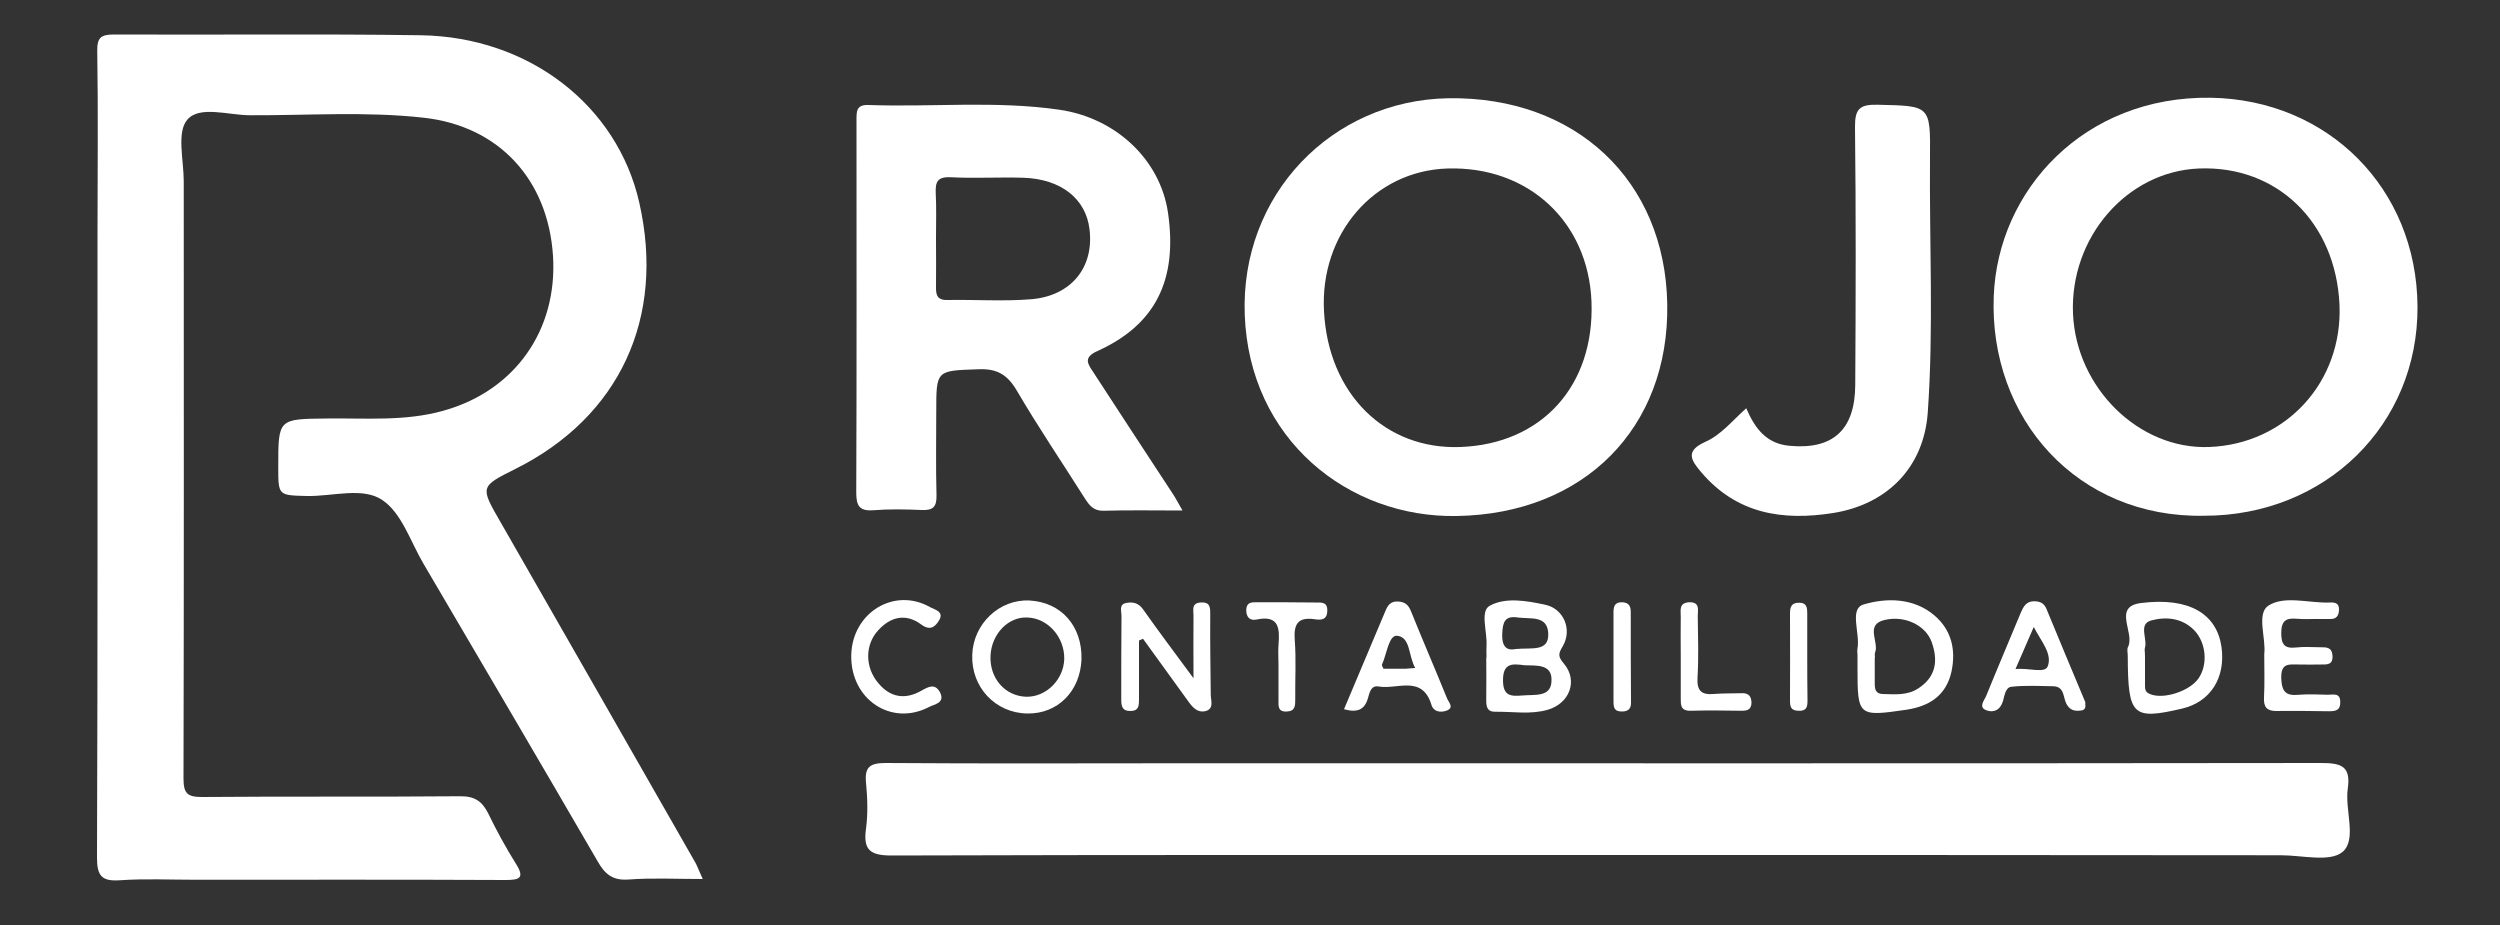
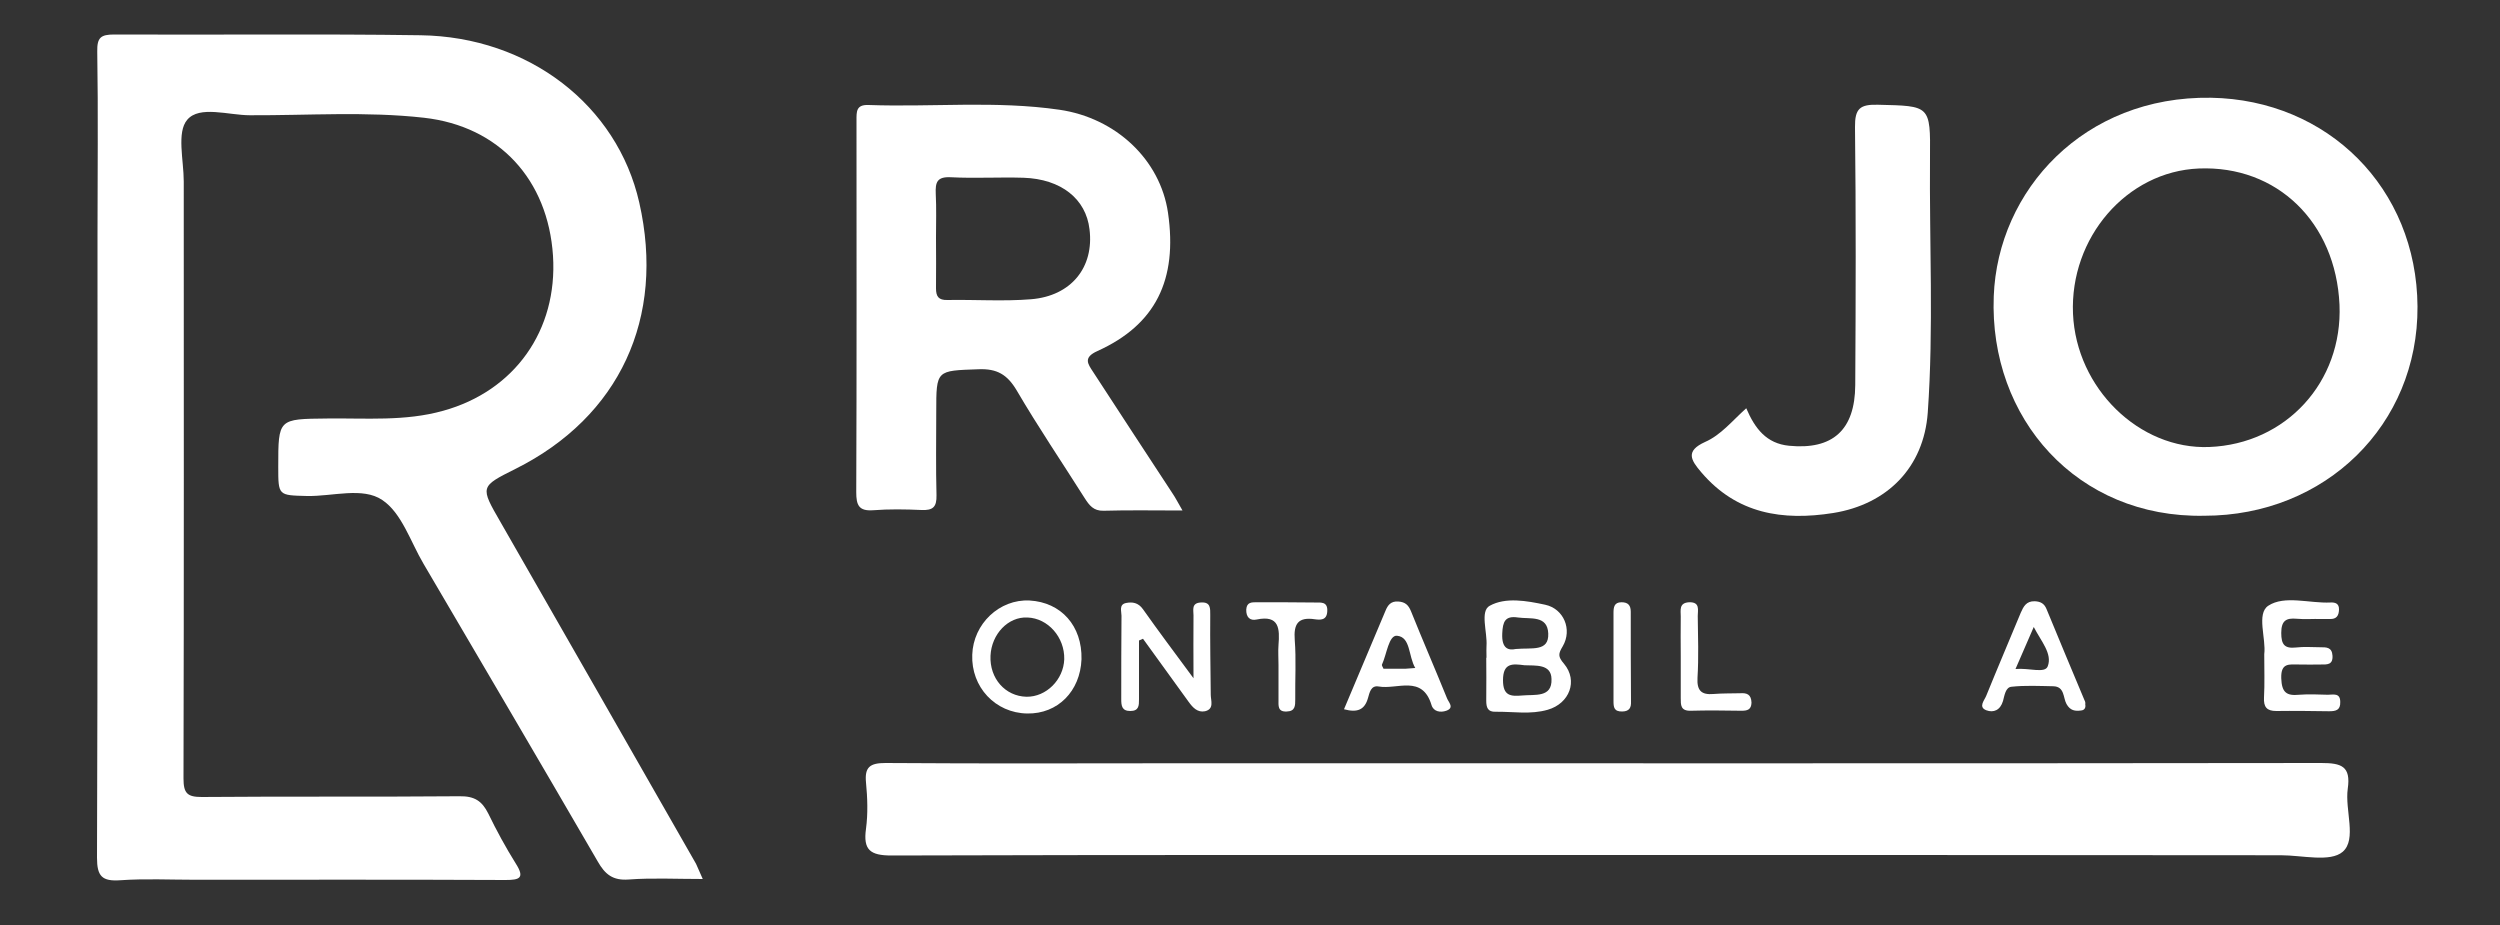
<svg xmlns="http://www.w3.org/2000/svg" id="Camada_1" x="0px" y="0px" viewBox="250 66 1000 370" style="enable-background:new 250 66 1000 370;" xml:space="preserve">
  <rect x="250" y="66" width="1000" height="370" fill="#333333" stroke="none" />
  <style type="text/css">	.st0{fill:#FFFFFF;}</style>
  <g id="XMLID_3_">
    <path id="XMLID_102_" class="st0" d="M531.1,417.6c-10.8,0-20.2-0.5-29.6,0.2c-6.4,0.5-9.5-2.1-12.4-7.2  c-23.1-39.8-46.4-79.4-69.7-119.1c-5.2-8.8-8.7-20.3-16.5-25.5c-7.8-5.3-19.9-1.4-30.1-1.6c-11.5-0.3-11.5-0.1-11.5-11.7  c0-19.3,0-19.1,19.6-19.3c15.5-0.2,31.1,1.2,46.4-3.1c28.5-7.9,45.8-32.1,43.9-62c-2-30.4-21.5-51.8-51.6-55.2  c-23.1-2.6-46.4-0.9-69.6-1c-8.6,0-20.2-4-25.1,1.8c-4.3,5-1.4,16.2-1.4,24.7c0,79.6,0.1,159.2-0.1,238.8c0,5.9,1.5,7.4,7.3,7.4  c34.4-0.3,68.7,0,103.1-0.3c6-0.1,9,1.9,11.5,6.9c3.3,6.8,7,13.6,11,20c3.7,5.8,1.6,6.6-4.1,6.6c-41.4-0.2-82.8-0.1-124.2-0.1  c-10,0-20-0.5-29.9,0.2c-7.3,0.5-9.3-1.6-9.3-9c0.3-82.8,0.2-165.7,0.2-248.5c0-24.7,0.3-49.3-0.1-74c-0.1-5.6,1.4-6.8,6.8-6.8  c40.8,0.2,81.7-0.3,122.5,0.3c43.4,0.6,78.7,28.1,87.5,66.9c10.5,46.2-7.9,85.7-49.4,106.5c-14.4,7.2-14.3,7.1-6,21.5  c26.1,45.5,52.1,91,78.1,136.5C529.1,412.9,529.8,414.8,531.1,417.6z" />
    <path id="XMLID_101_" class="st0" d="M892.9,408c-95.4,0-190.8-0.1-286.3,0.2c-8.5,0-11.4-2.2-10.2-10.7c0.8-6,0.6-12.3,0-18.5  s1.6-7.8,7.8-7.8c40.8,0.3,81.6,0.1,122.4,0.1c150.6,0,301.2,0.1,451.9-0.1c8.1,0,11.9,1.3,10.6,10.3c-1.2,8.6,3.7,20.2-2,25.2  c-5,4.3-16.2,1.4-24.7,1.4C1072.6,408,982.7,408,892.9,408z" />
    <g id="XMLID_2_">
      <path id="XMLID_31_" class="st0" d="M723,270.2c-1.8-3.1-2.8-5.1-4.1-7c-10.6-16.2-21.2-32.3-31.7-48.5c-2.1-3.2-4-5.7,1.8-8.3   c23.2-10.5,32.1-28.4,28.2-55.3c-3.1-21.2-20.8-37.9-43.4-41.2c-25.4-3.7-51-1-76.4-1.9c-5-0.2-4.8,2.7-4.8,6.2   c0,49.6,0.1,99.2-0.1,148.7c0,5.1,1,7.6,6.7,7.2c6.4-0.5,12.9-0.4,19.4-0.1c4.6,0.2,6.1-1.2,6-5.9c-0.3-11.1-0.1-22.3-0.1-33.4   c0-16.8,0-16.4,16.9-17c7.4-0.3,11.5,2.1,15.3,8.5c8.6,14.7,18.1,28.7,27.2,43.1c1.8,2.8,3.5,5.1,7.5,5   C701.5,270,711.7,270.2,723,270.2z M662.4,185.7c-11.1,0.9-22.3,0.1-33.4,0.3c-3.6,0.1-4.6-1.4-4.6-4.7c0.1-6.7,0-13.3,0-20.3l0,0   c0-6,0.2-11.6-0.1-17.5c-0.2-4.6,0.5-6.9,6.1-6.6c9.6,0.5,19.3-0.1,29,0.2c15.1,0.5,25,8.5,26.4,20.6   C687.7,172.9,678.5,184.4,662.4,185.7z" />
      <path id="XMLID_34_" class="st0" d="M1134.4,105.1c-50.8-0.8-85.3,37-86.9,79.4c-1.9,48.9,33.4,88.8,84.2,87.8   c48.5,0,85.6-36.4,85.3-83.7C1216.7,141.2,1181.1,105.9,1134.4,105.1z M1133.7,244.8c-28,1.1-53.2-23.5-54.5-53.3   c-1.3-30.5,21.5-56.9,50.3-58.1c31.3-1.3,54.8,21.5,56.3,54.5C1187.1,218.8,1164.4,243.6,1133.7,244.8z" />
-       <path id="XMLID_37_" class="st0" d="M829.3,105.3c-46.6,0.8-83.2,38.6-81.4,86.6c1.8,49.9,41.5,81.3,84.8,80.5   c50.9-0.8,85-35.2,84.2-84.7C916.1,138.2,880.3,104.5,829.3,105.3z M834.3,244.8c-30.3,1.2-53-21.3-54.7-54.3   c-1.7-31,20.1-56.2,49.4-57.1c32.3-1,56.4,21.3,57.6,53.4C887.8,220.3,866.8,243.5,834.3,244.8z" />
      <path id="XMLID_38_" class="st0" d="M1021.1,231.1c2.4-34,0.6-68.1,0.9-102.2c0.2-20.9,0-20.5-20.8-21c-7.2-0.2-9.3,1.5-9.2,9   c0.4,34.4,0.3,68.7,0.1,103.1c-0.1,18.1-9.1,26-26.5,24.3c-9-0.9-13.6-6.8-17.1-15c-5.6,5-10.1,10.7-16.5,13.5   c-7.9,3.6-5.7,7.2-1.5,12.1c14.2,16.7,32.6,19.5,52.8,16.3C1005,267.7,1019.5,252.9,1021.1,231.1z" />
      <path id="XMLID_41_" class="st0" d="M875.1,324.5c3.9-6.7,0.4-15-7-16.6s-15.9-3.1-22.2,0.4c-4,2.1-0.9,10.6-1.3,16.1   c-0.1,1.5,0,1.7,0,4.7c0,0,0,0-0.1,0c0,4,0.1,11.4,0,17.2c0,2.7,0.6,4.5,3.7,4.4c7-0.1,14,1.2,20.9-0.8   c8.7-2.5,12.2-11.6,6.5-18.4C873.1,328.6,873.3,327.5,875.1,324.5z M850.9,319.4c0.2-4.7,1.1-7.2,6.3-6.4c4.9,0.7,11.8-1,12.1,6.4   s-6.5,5.6-13,6.2C853.5,326.2,850.6,325.6,850.9,319.4z M858.8,344.2c-4.6,0.4-7.6,0.1-7.6-6.1c0-7.1,3.9-6.6,8.6-6   c4.4,0.2,10.7-0.6,10.8,5.5C870.9,345.2,863.9,343.7,858.8,344.2z" />
      <path id="XMLID_45_" class="st0" d="M661.8,306.2c-12-0.6-22.5,9.3-22.9,21.7c-0.5,12.9,9.2,23.3,22,23.5   c12.2,0.2,21.2-8.9,21.7-21.7C682.9,316.4,674.5,306.9,661.8,306.2z M660.6,344.7c-8.5-0.2-14.8-7.3-14.4-16.4   c0.4-8.7,7.1-15.7,14.8-15.3c8.2,0.3,14.9,7.9,14.7,16.7C675.4,337.9,668.5,344.8,660.6,344.7z" />
-       <path id="XMLID_48_" class="st0" d="M1023.8,312.2c-8.4-7.2-19.4-7.1-28.4-4.4c-5.8,1.7-1.3,11.5-2.4,17.6c-0.2,0.9,0,1.8,0,2.6   c0,1.8,0,3.5,0,5.3c0,19.2,0.3,19.4,19.5,16.6c9.4-1.4,16-5.8,18.1-15.3C1032.4,326.1,1030.7,318.1,1023.8,312.2z M1017.4,341.3   c-4.5,3-9.5,2.4-14.4,2.3c-2.8-0.1-3.1-2-3.1-4.2c0-3.5,0-7.4,0-10.4h0.1c0,0-0.2-1.4,0-1.9c1.8-4.2-4.2-11.2,3.8-13.1   c8.3-2,16.6,2.3,18.9,8.9C1025.3,330.3,1024.4,336.7,1017.4,341.3z" />
      <path id="XMLID_49_" class="st0" d="M734.1,312.1c0-2.8,0.2-5.4-3.8-5.1c-3.8,0.2-2.9,3-2.9,5.1c-0.1,7.6,0,15.2,0,25.2   c-7.9-10.7-14.2-19.1-20.2-27.6c-1.9-2.7-4.3-3-6.8-2.5c-2.9,0.6-1.8,3.3-1.8,5.1c-0.1,11.1-0.1,22.3-0.1,33.4   c0,2.5,0.2,4.7,3.6,4.7c3.5,0,3.5-2.2,3.5-4.7c0-7.8,0-15.7,0-23.5c0.5-0.2,1.1-0.5,1.6-0.7c6.1,8.4,12.2,16.9,18.3,25.3   c1.6,2.2,3.5,4.3,6.5,3.7c3.8-0.9,2.3-4.3,2.3-6.6C734.2,333.2,734,322.6,734.1,312.1z" />
-       <path id="XMLID_52_" class="st0" d="M1106.5,307.2c-11.7,1.4-2.4,11.9-5.3,17.6c-0.5,0.9-0.1,2.3-0.1,3.5   c0.1,24.1,1.8,25.8,21.9,21.1c11.2-2.7,17.3-12.3,15.6-24.6C1136.7,311.6,1125.8,304.8,1106.5,307.2z M1129.3,337.5   c-3.6,5-13.8,8.3-19.1,6.2c-2.2-0.8-2.2-2-2.2-3.7c0-3.8,0-8,0-11l0,0c0-3-0.3-2.9,0-4c1-3.6-2.7-9.3,2.4-10.8   c5.9-1.6,12.3-1.1,17.2,3.8C1132.5,323,1133.3,331.9,1129.3,337.5z" />
      <path id="XMLID_53_" class="st0" d="M1181.1,343.9c-3.8-0.1-7.7-0.3-11.4,0c-5.1,0.5-7-0.9-7.2-6.6c-0.2-6.3,3.2-5.5,7.1-5.5   c2.9,0.1,5.9,0,8.8,0c2.4,0,4.8,0.2,4.6-3.5c-0.2-3.5-2.5-3.4-4.9-3.4c-3.2,0-6.5-0.3-9.7,0.1c-4.6,0.5-5.9-1.2-5.9-5.8   c0-4.9,1.9-6.1,6.2-5.7c3.2,0.3,6.5,0,9.7,0.1c1.2,0,2.3,0,3.5,0c2.7,0.1,3.6-1.3,3.7-3.7c0.1-2.5-1.5-3-3.4-2.9   c-8.4,0.4-18.4-3-24.9,1.3c-4.8,3.2-0.8,13.1-1.6,19.4c0,6.2,0.2,11.8-0.1,17.3c-0.2,3.8,1.1,5.4,4.9,5.4c7-0.1,14.1,0,21.1,0.1   c2.7,0,4.6-0.4,4.5-3.7C1186.1,343,1183.3,343.9,1181.1,343.9z" />
      <path id="XMLID_56_" class="st0" d="M814.4,310.5c-1-2.4-2.2-3.7-5.1-3.9c-3-0.2-4.2,1.5-5.1,3.7c-5.4,12.9-10.9,25.8-16.6,39.4   c5.5,1.5,8.3,0.1,9.6-4.5c0.6-2,1.1-5.2,4.3-4.6c7.4,1.3,17.4-4.8,21.1,7.4c0.8,2.7,3.6,3.1,5.9,2.3c3.4-1.2,0.9-3.4,0.3-5   C824.1,333.7,819.1,322.2,814.4,310.5z M812.1,333.5c-2.9,0-5.8,0-8.7,0c-0.3-0.7-0.8-1.4-0.6-1.7c1.9-4.1,2.7-11.8,6-11.5   c5.5,0.5,4.5,8.1,7.3,12.9C814.3,333.3,813.2,333.4,812.1,333.5z" />
      <path id="XMLID_59_" class="st0" d="M1083.8,346.1c-5.1-12.2-10.2-24.3-15.2-36.5c-0.9-2.2-2.4-3-4.7-3.1   c-3.4-0.1-4.5,2.1-5.6,4.6c-4.6,11.1-9.3,22.1-13.8,33.2c-0.7,1.8-3.3,4.5,0,5.8c2.9,1.1,5.6,0,6.7-3.7c0.6-2.2,1-5.5,3.4-5.7   c5.5-0.6,11.1-0.3,16.7-0.2c4.6,0.1,3.9,4.6,5.3,7.1c1.5,2.7,3.5,2.9,5.8,2.6c1.3-0.1,2-1,1.7-2.5   C1084.2,347.2,1084.1,346.6,1083.8,346.1z M1069.1,332.5c-1.1,3-7.4,0.6-12.9,1.1c2.7-6.2,4.8-11,7.3-16.8   C1066.5,322.6,1071,327.5,1069.1,332.5z" />
-       <path id="XMLID_60_" class="st0" d="M618.5,342.3c-6.5,3.7-12.5,2.7-17.3-3.2c-5.2-6.2-5.3-15.2,0.1-21c4.9-5.4,11-6.9,17.2-2.3   c3.5,2.6,5.5,1,7.1-1.6c2.2-3.6-1.7-4.3-3.5-5.3c-14.3-8.2-31.2,2.1-31.6,19.1c-0.4,17.7,16,28.7,31.1,20.8c2-1.1,6.6-1.5,4.4-5.9   C623.9,339.2,621.4,340.7,618.5,342.3z" />
      <path id="XMLID_61_" class="st0" d="M775.6,307c-7.6-0.1-15.2-0.1-22.8-0.1c-2.1,0-4.1-0.1-4.3,2.9c-0.1,3.1,1.5,4.6,4.2,4   c9.1-1.9,9.2,3.8,8.7,10.2c-0.2,2.6,0,5,0,8l0,0c0,5,0,9.2,0,13.9c0,2.3-0.4,4.9,3.3,4.7c3.4-0.1,3.4-2.3,3.4-4.9   c-0.1-7.9,0.4-15.9-0.2-23.7c-0.5-6.4,1.3-9.3,8-8.3c2.2,0.3,4.8,0.5,5-3.1C781.2,306.3,778,307.1,775.6,307z" />
      <path id="XMLID_62_" class="st0" d="M946,343.3c-3.5,0.1-7,0-10.6,0.3c-4.8,0.4-6.7-1.3-6.4-6.5c0.5-8.2,0.2-16.4,0.1-24.7   c0-2.4,1-5.6-3.4-5.5c-4.2,0.2-3.4,3.2-3.4,5.7c-0.1,5.3,0,10.6,0,15.9c0,5.6,0,11.2,0,16.7c0,2.8-0.1,5.2,4,5.1   c6.7-0.2,13.5-0.1,20.3,0c2.3,0,3.9-0.4,4-3.2C950.5,343.7,948.7,343.1,946,343.3z" />
      <path id="XMLID_63_" class="st0" d="M898.6,306.9c-3,0-3.2,2.1-3.2,4.3c0,5.8,0,11.9,0,17.9l0,0c0,4,0,11.3,0,17.2   c0,2.5,0.1,4.4,3.6,4.3c2.8-0.1,3.5-1.6,3.4-4c-0.1-12-0.1-24-0.1-35.9C902.3,308.1,901.2,306.9,898.6,306.9z" />
-       <path id="XMLID_64_" class="st0" d="M972.9,329L972.9,329c0-6,0-11.9,0-17.7c0-2.1-0.2-4.2-3.1-4.2c-3.2-0.1-3.8,1.6-3.8,4.3   c0.1,11.7,0,23.3,0,34.9c0,2.2,0.3,3.9,3.2,4c3.4,0.2,3.8-1.4,3.8-4.1C972.9,340.4,972.9,333,972.9,329z" />
    </g>
  </g>
</svg>